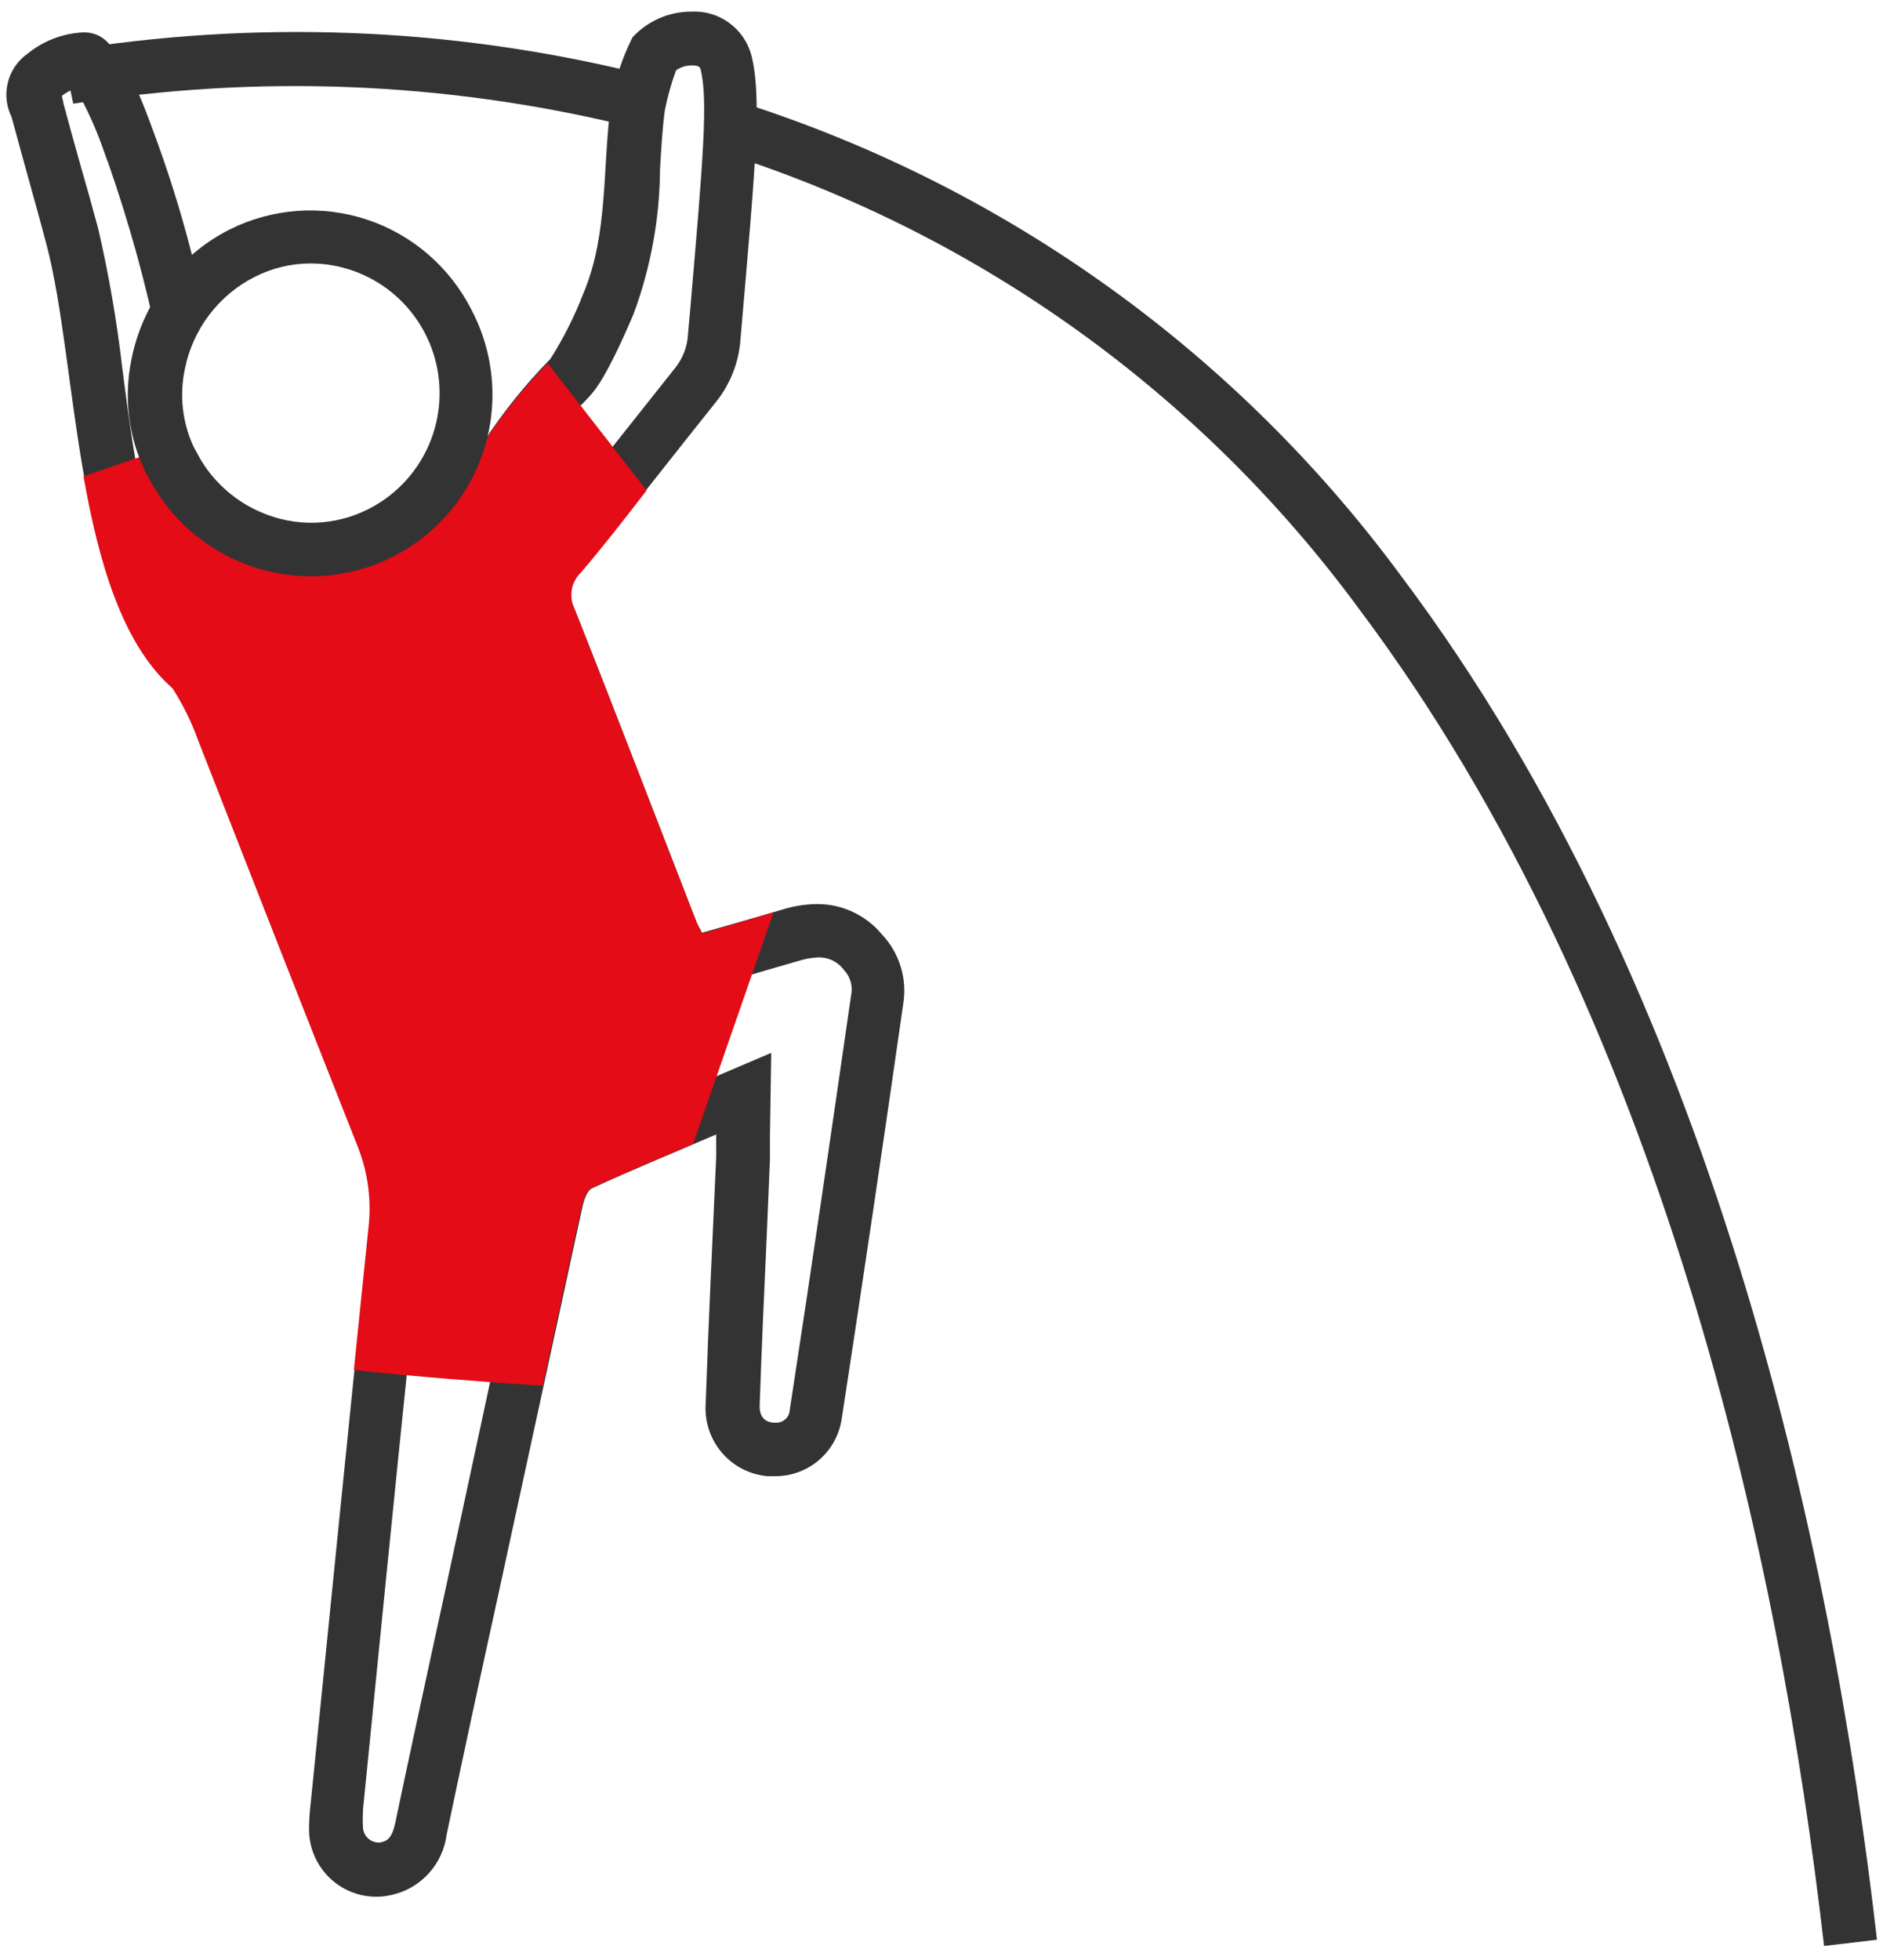
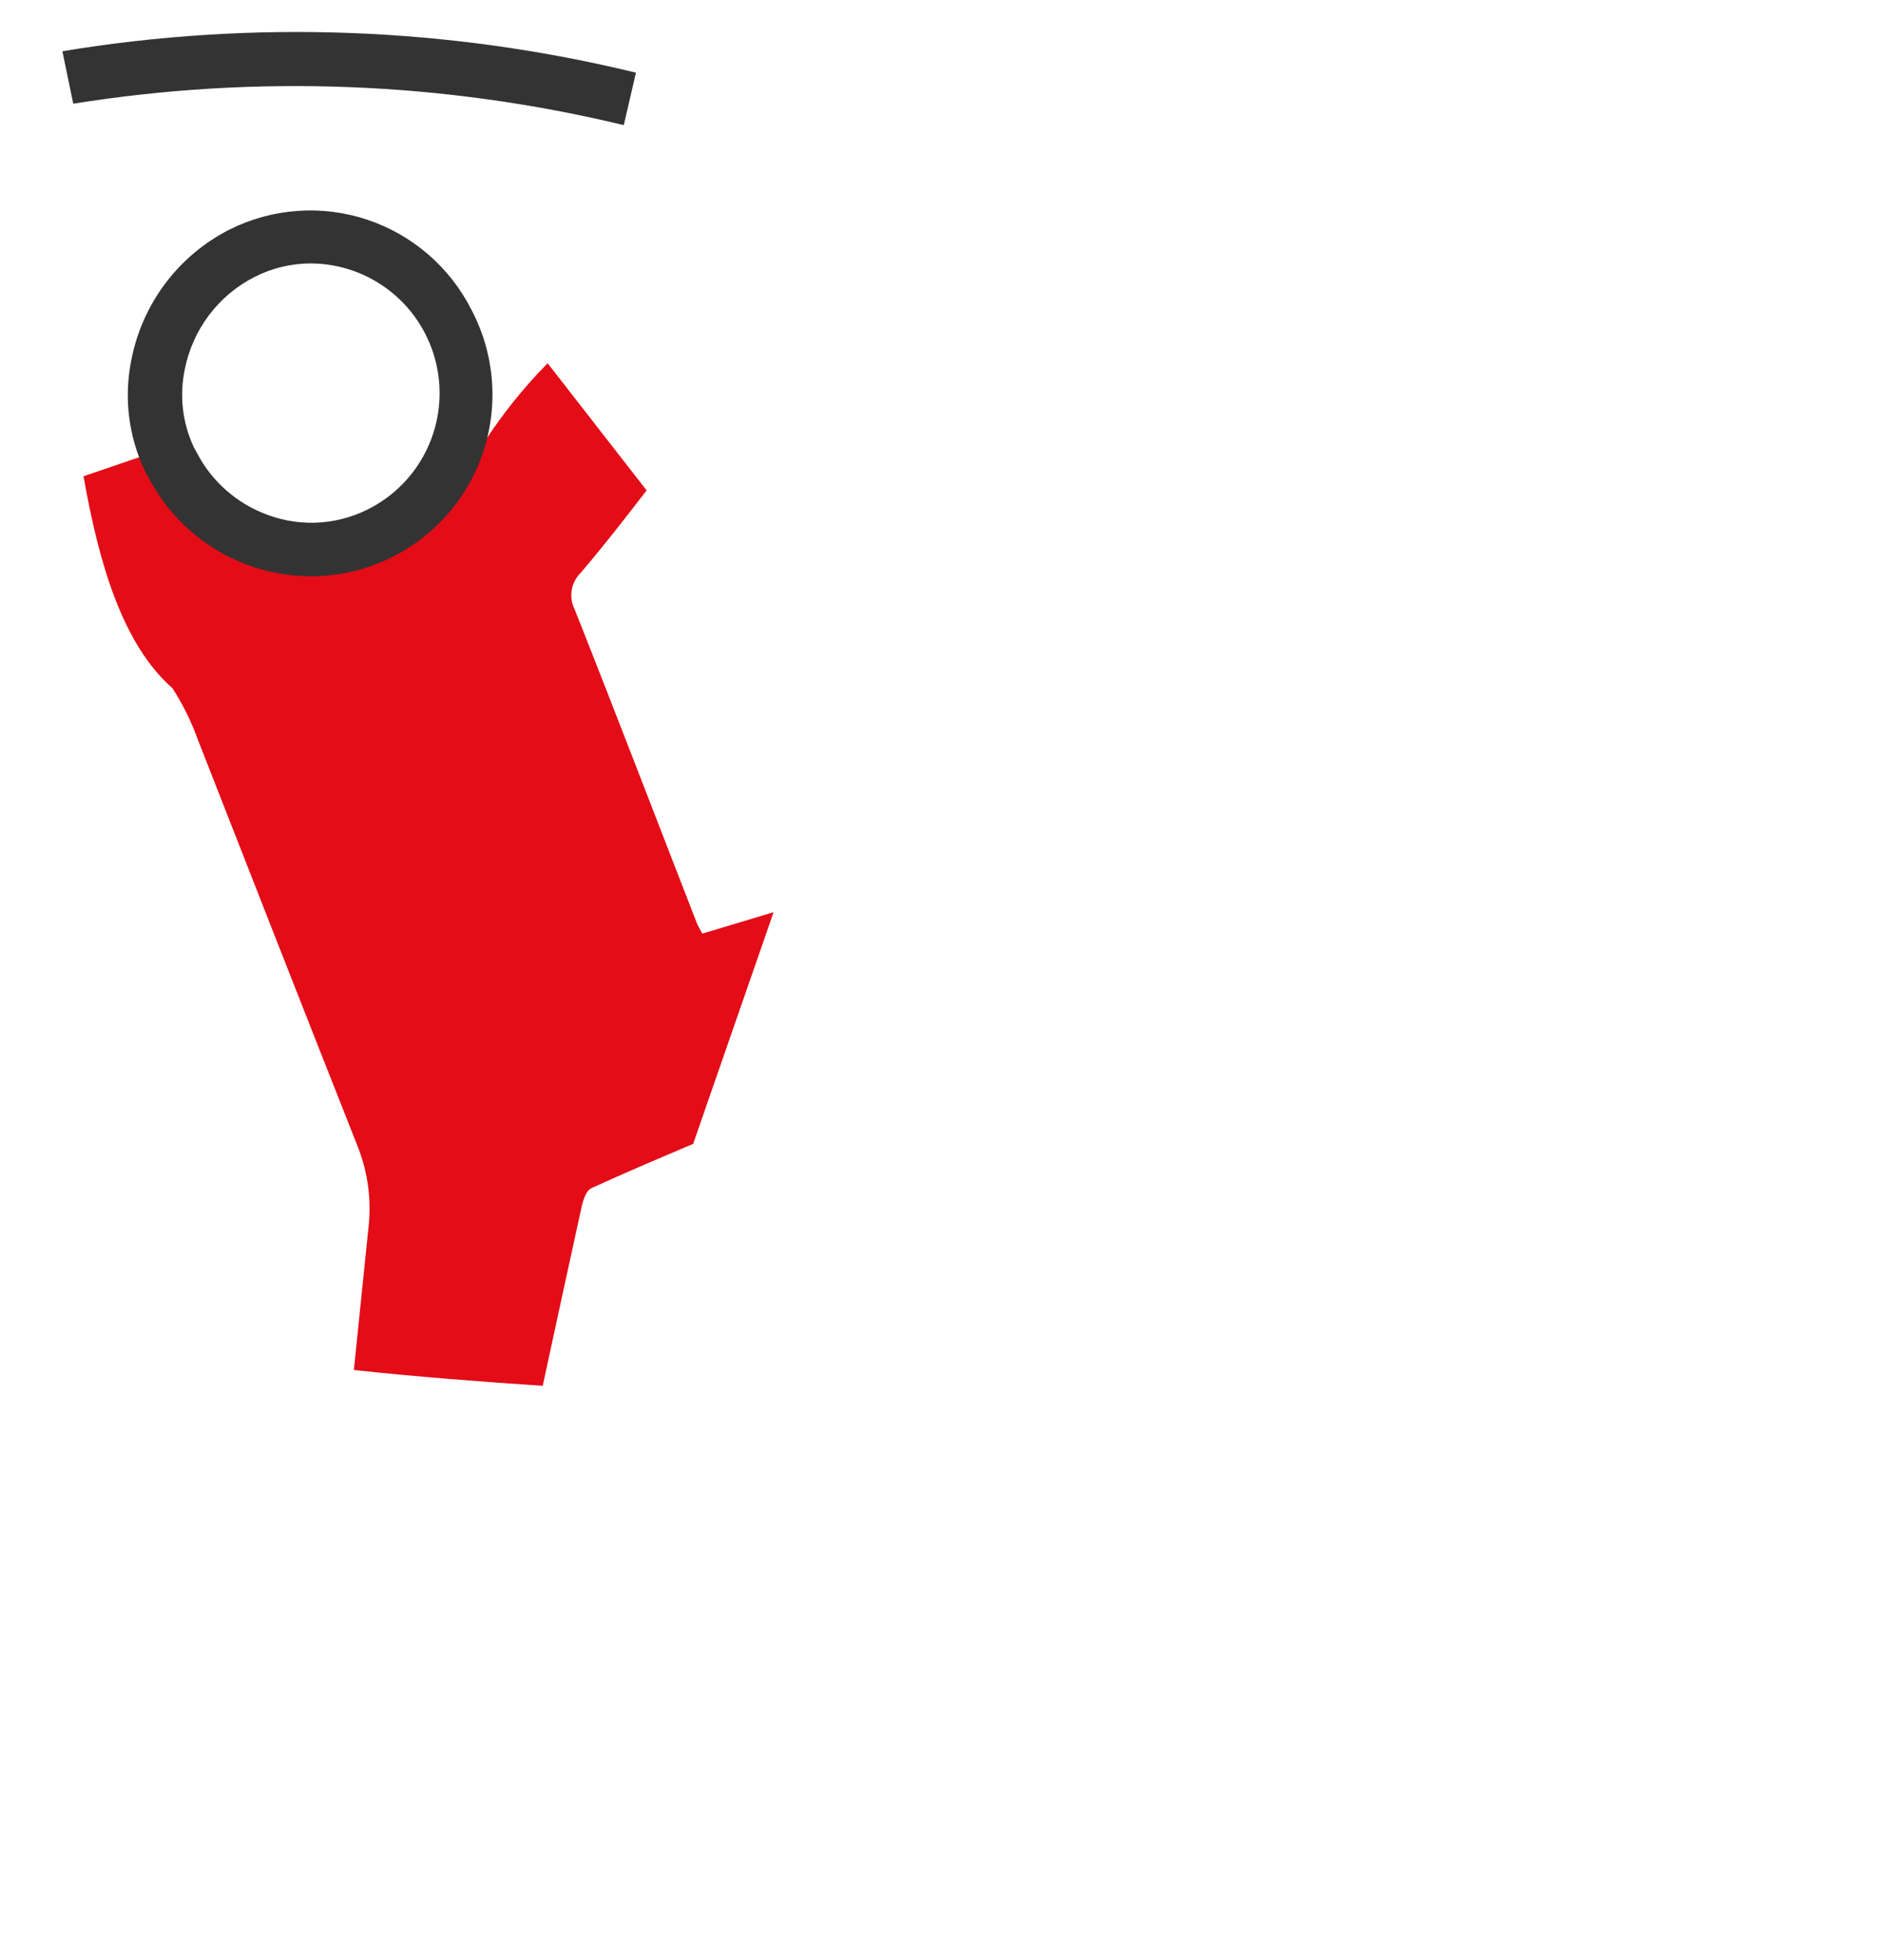
<svg xmlns="http://www.w3.org/2000/svg" width="99" height="103" viewBox="0 0 99 103" fill="none">
-   <path d="M46.37 49.107C45.953 48.604 45.43 48.199 44.838 47.922C44.246 47.646 43.601 47.505 42.948 47.51C42.328 47.518 41.712 47.616 41.119 47.802C39.728 48.218 38.326 48.612 36.912 49.017C36.789 48.781 36.688 48.623 36.621 48.455C34.478 42.953 32.369 37.439 30.192 31.959C30.04 31.649 29.989 31.297 30.047 30.956C30.106 30.614 30.27 30.3 30.518 30.058C32.93 27.11 35.263 24.095 37.642 21.124C38.401 20.181 38.852 19.026 38.932 17.816C39.762 8.252 40.054 5.034 39.493 2.862C39.3 2.184 38.883 1.591 38.31 1.182C37.737 0.773 37.042 0.572 36.34 0.612C35.761 0.611 35.188 0.731 34.657 0.963C34.126 1.195 33.648 1.536 33.255 1.962C32.719 3.026 32.341 4.164 32.133 5.338C31.662 8.713 31.999 12.291 30.675 15.408C30.211 16.615 29.629 17.772 28.936 18.863C27.614 20.207 26.43 21.68 25.402 23.262C23.248 26.975 20.522 29.293 16.225 29.349C15.542 29.347 14.876 29.128 14.324 28.724C13.772 28.32 13.362 27.751 13.151 27.099C11.61 26.441 10.306 25.326 9.415 23.903C10.033 27.481 11.334 32.151 16.225 32.151H16.304C21.206 32.151 24.987 29.642 27.87 24.668C28.737 23.346 29.733 22.114 30.843 20.989L31.067 20.741C31.269 20.516 31.898 19.819 33.311 16.5C34.215 14.057 34.685 11.476 34.702 8.871C34.77 7.746 34.826 6.722 34.96 5.765C35.102 5.061 35.297 4.369 35.544 3.695C35.788 3.526 36.077 3.436 36.374 3.436C36.464 3.436 36.778 3.436 36.823 3.605C37.249 5.203 36.957 8.488 36.273 16.443L36.172 17.568C36.139 18.219 35.899 18.842 35.488 19.346L32.559 23.037C31.202 24.758 29.788 26.547 28.386 28.269C27.821 28.898 27.449 29.678 27.313 30.514C27.178 31.35 27.286 32.207 27.623 32.983C29.183 36.933 30.742 40.961 32.257 44.854L34.04 49.456C34.139 49.708 34.255 49.952 34.388 50.187L34.478 50.334L35.544 52.337L37.787 51.706L39.089 51.335L42.006 50.491C42.34 50.385 42.687 50.325 43.038 50.311C43.297 50.306 43.554 50.364 43.786 50.48C44.019 50.595 44.22 50.765 44.373 50.975C44.54 51.152 44.662 51.368 44.727 51.604C44.791 51.839 44.797 52.087 44.743 52.325C43.745 59.257 42.667 66.638 41.523 74.086C41.519 74.181 41.496 74.275 41.455 74.361C41.414 74.447 41.356 74.524 41.285 74.587C41.214 74.65 41.13 74.697 41.04 74.728C40.95 74.758 40.855 74.769 40.76 74.762H40.648C40.031 74.705 39.919 74.221 39.941 73.816C40.042 70.868 40.177 67.853 40.312 64.939L40.48 60.944C40.48 60.685 40.48 60.427 40.48 60.112V59.65L40.547 55.33L36.587 57.017L34.983 57.704C33.266 58.424 31.617 59.11 29.99 59.864C29.425 60.162 28.939 60.592 28.572 61.116C28.205 61.64 27.968 62.245 27.881 62.88C26.602 68.746 25.335 74.612 24.078 80.478L23.416 83.549L22.709 86.801C22.059 89.805 21.408 92.798 20.78 95.802C20.589 96.68 20.309 96.748 19.983 96.826H19.849C19.65 96.811 19.463 96.723 19.323 96.581C19.183 96.438 19.099 96.25 19.086 96.05C19.067 95.758 19.067 95.465 19.086 95.172V95.082L19.725 88.68C20.511 80.804 21.318 72.77 22.16 64.815C22.386 62.907 22.131 60.973 21.419 59.189C18.2 51.009 15.81 45.012 13.028 37.81C11.906 34.817 11.199 34.232 10.908 33.985C8.036 31.453 7.116 24.702 6.42 19.267C6.137 16.83 5.717 14.411 5.164 12.021C4.861 10.896 4.547 9.771 4.221 8.646C3.941 7.644 3.638 6.575 3.324 5.394V5.338C3.29 5.239 3.267 5.137 3.256 5.034V5.034C3.475 4.867 3.717 4.734 3.974 4.64C4.581 5.716 5.088 6.846 5.489 8.016C5.556 8.229 5.635 8.421 5.691 8.567C6.78 11.681 7.661 14.865 8.327 18.097C8.604 16.626 9.279 15.259 10.279 14.148C9.741 11.919 9.082 9.722 8.305 7.566C7.901 6.508 6.947 3.504 5.59 2.153C5.424 2 5.23 1.881 5.018 1.803C4.806 1.726 4.581 1.692 4.356 1.703C3.289 1.758 2.267 2.152 1.439 2.829C0.929 3.192 0.565 3.726 0.413 4.335C0.261 4.943 0.33 5.586 0.609 6.148C1.304 8.725 1.876 10.705 2.437 12.82C4.131 19.166 3.873 31.599 9.101 36.179C9.652 37.036 10.103 37.954 10.448 38.913C13.421 46.542 15.844 52.719 18.85 60.292C19.383 61.649 19.572 63.118 19.4 64.567C18.346 74.694 17.347 84.753 16.326 94.846C16.272 95.298 16.246 95.753 16.248 96.208C16.259 96.734 16.387 97.252 16.623 97.723C16.86 98.193 17.197 98.605 17.612 98.929C18.027 99.252 18.508 99.478 19.021 99.592C19.534 99.705 20.066 99.702 20.578 99.583C21.331 99.419 22.015 99.025 22.536 98.454C23.056 97.884 23.387 97.166 23.484 96.399C24.344 92.311 25.223 88.23 26.12 84.157C27.616 77.263 29.112 70.373 30.607 63.487C30.686 63.105 30.854 62.565 31.135 62.441C33.255 61.462 35.409 60.584 37.653 59.617C37.653 60.134 37.653 60.483 37.653 60.832C37.462 65.13 37.249 69.439 37.103 73.737C37.032 74.678 37.333 75.609 37.943 76.327C38.552 77.046 39.419 77.494 40.356 77.575H40.727C41.587 77.585 42.421 77.28 43.072 76.716C43.723 76.152 44.146 75.369 44.261 74.514C45.375 67.26 46.452 59.999 47.492 52.73C47.594 52.081 47.547 51.416 47.352 50.788C47.157 50.159 46.821 49.584 46.37 49.107V49.107Z" fill="#333333" />
-   <path d="M95.902 102.261C93.568 81.951 87.443 53.293 71.456 32.005C63.194 20.765 51.616 12.416 38.361 8.139L39.225 5.461C53.029 9.919 65.089 18.613 73.7 30.317C90.057 52.1 96.317 81.287 98.684 101.935L95.902 102.261Z" fill="#333333" />
  <path d="M32.796 6.575C23.316 4.293 13.479 3.91 3.851 5.45L3.279 2.693C13.305 1.035 23.56 1.418 33.435 3.819L32.796 6.575Z" fill="#333333" />
  <path d="M40.672 47.937L36.442 60.112C34.614 60.888 32.83 61.642 31.091 62.441C30.811 62.565 30.642 63.105 30.564 63.487C29.879 66.604 29.206 69.71 28.533 72.826C25.628 72.635 21.645 72.331 18.605 71.994C18.863 69.507 19.11 67.031 19.368 64.556C19.54 63.107 19.351 61.638 18.818 60.28C15.811 52.674 13.388 46.497 10.415 38.902C10.071 37.942 9.619 37.025 9.069 36.168C6.432 33.861 5.187 29.552 4.391 25.028L9.102 23.419C9.189 23.594 9.286 23.764 9.394 23.926C10.285 25.349 11.589 26.464 13.13 27.121C13.343 27.781 13.76 28.355 14.321 28.76C14.882 29.165 15.558 29.379 16.249 29.372C20.546 29.372 23.272 26.997 25.426 23.284C26.403 21.775 27.531 20.369 28.791 19.087L33.997 25.771C32.875 27.222 31.753 28.674 30.53 30.103C30.283 30.345 30.118 30.659 30.06 31.001C30.001 31.342 30.052 31.694 30.205 32.005C32.381 37.484 34.49 42.998 36.633 48.5C36.7 48.668 36.801 48.826 36.925 49.062L40.672 47.937Z" fill="#E30C17" />
  <path d="M16.347 30.283C14.721 30.283 13.122 29.87 11.698 29.083C10.274 28.296 9.071 27.161 8.203 25.782C8.071 25.583 7.951 25.377 7.844 25.163C7.753 25.014 7.671 24.86 7.597 24.702C6.745 22.889 6.505 20.847 6.912 18.885C7.199 17.426 7.814 16.053 8.71 14.869C9.606 13.686 10.76 12.723 12.084 12.055C14.328 10.937 16.922 10.753 19.3 11.543C21.678 12.334 23.649 14.034 24.784 16.274C25.382 17.406 25.747 18.647 25.856 19.922C25.965 21.198 25.817 22.484 25.42 23.701C25.023 24.918 24.386 26.043 23.546 27.007C22.706 27.972 21.681 28.757 20.532 29.315C19.23 29.956 17.798 30.287 16.347 30.283V30.283ZM16.347 13.844C15.318 13.843 14.303 14.086 13.386 14.553C12.447 15.029 11.63 15.713 10.994 16.554C10.359 17.394 9.922 18.368 9.717 19.402C9.425 20.783 9.59 22.221 10.188 23.498L10.357 23.802C10.469 24.004 10.525 24.117 10.603 24.241C11.344 25.434 12.433 26.369 13.722 26.919C14.611 27.306 15.574 27.494 16.543 27.469C17.512 27.444 18.464 27.206 19.331 26.772V26.772C20.702 26.091 21.804 24.966 22.458 23.58C23.113 22.193 23.282 20.625 22.938 19.13C22.594 17.635 21.758 16.3 20.564 15.341C19.37 14.382 17.888 13.854 16.359 13.844H16.347Z" fill="#333333" />
</svg>